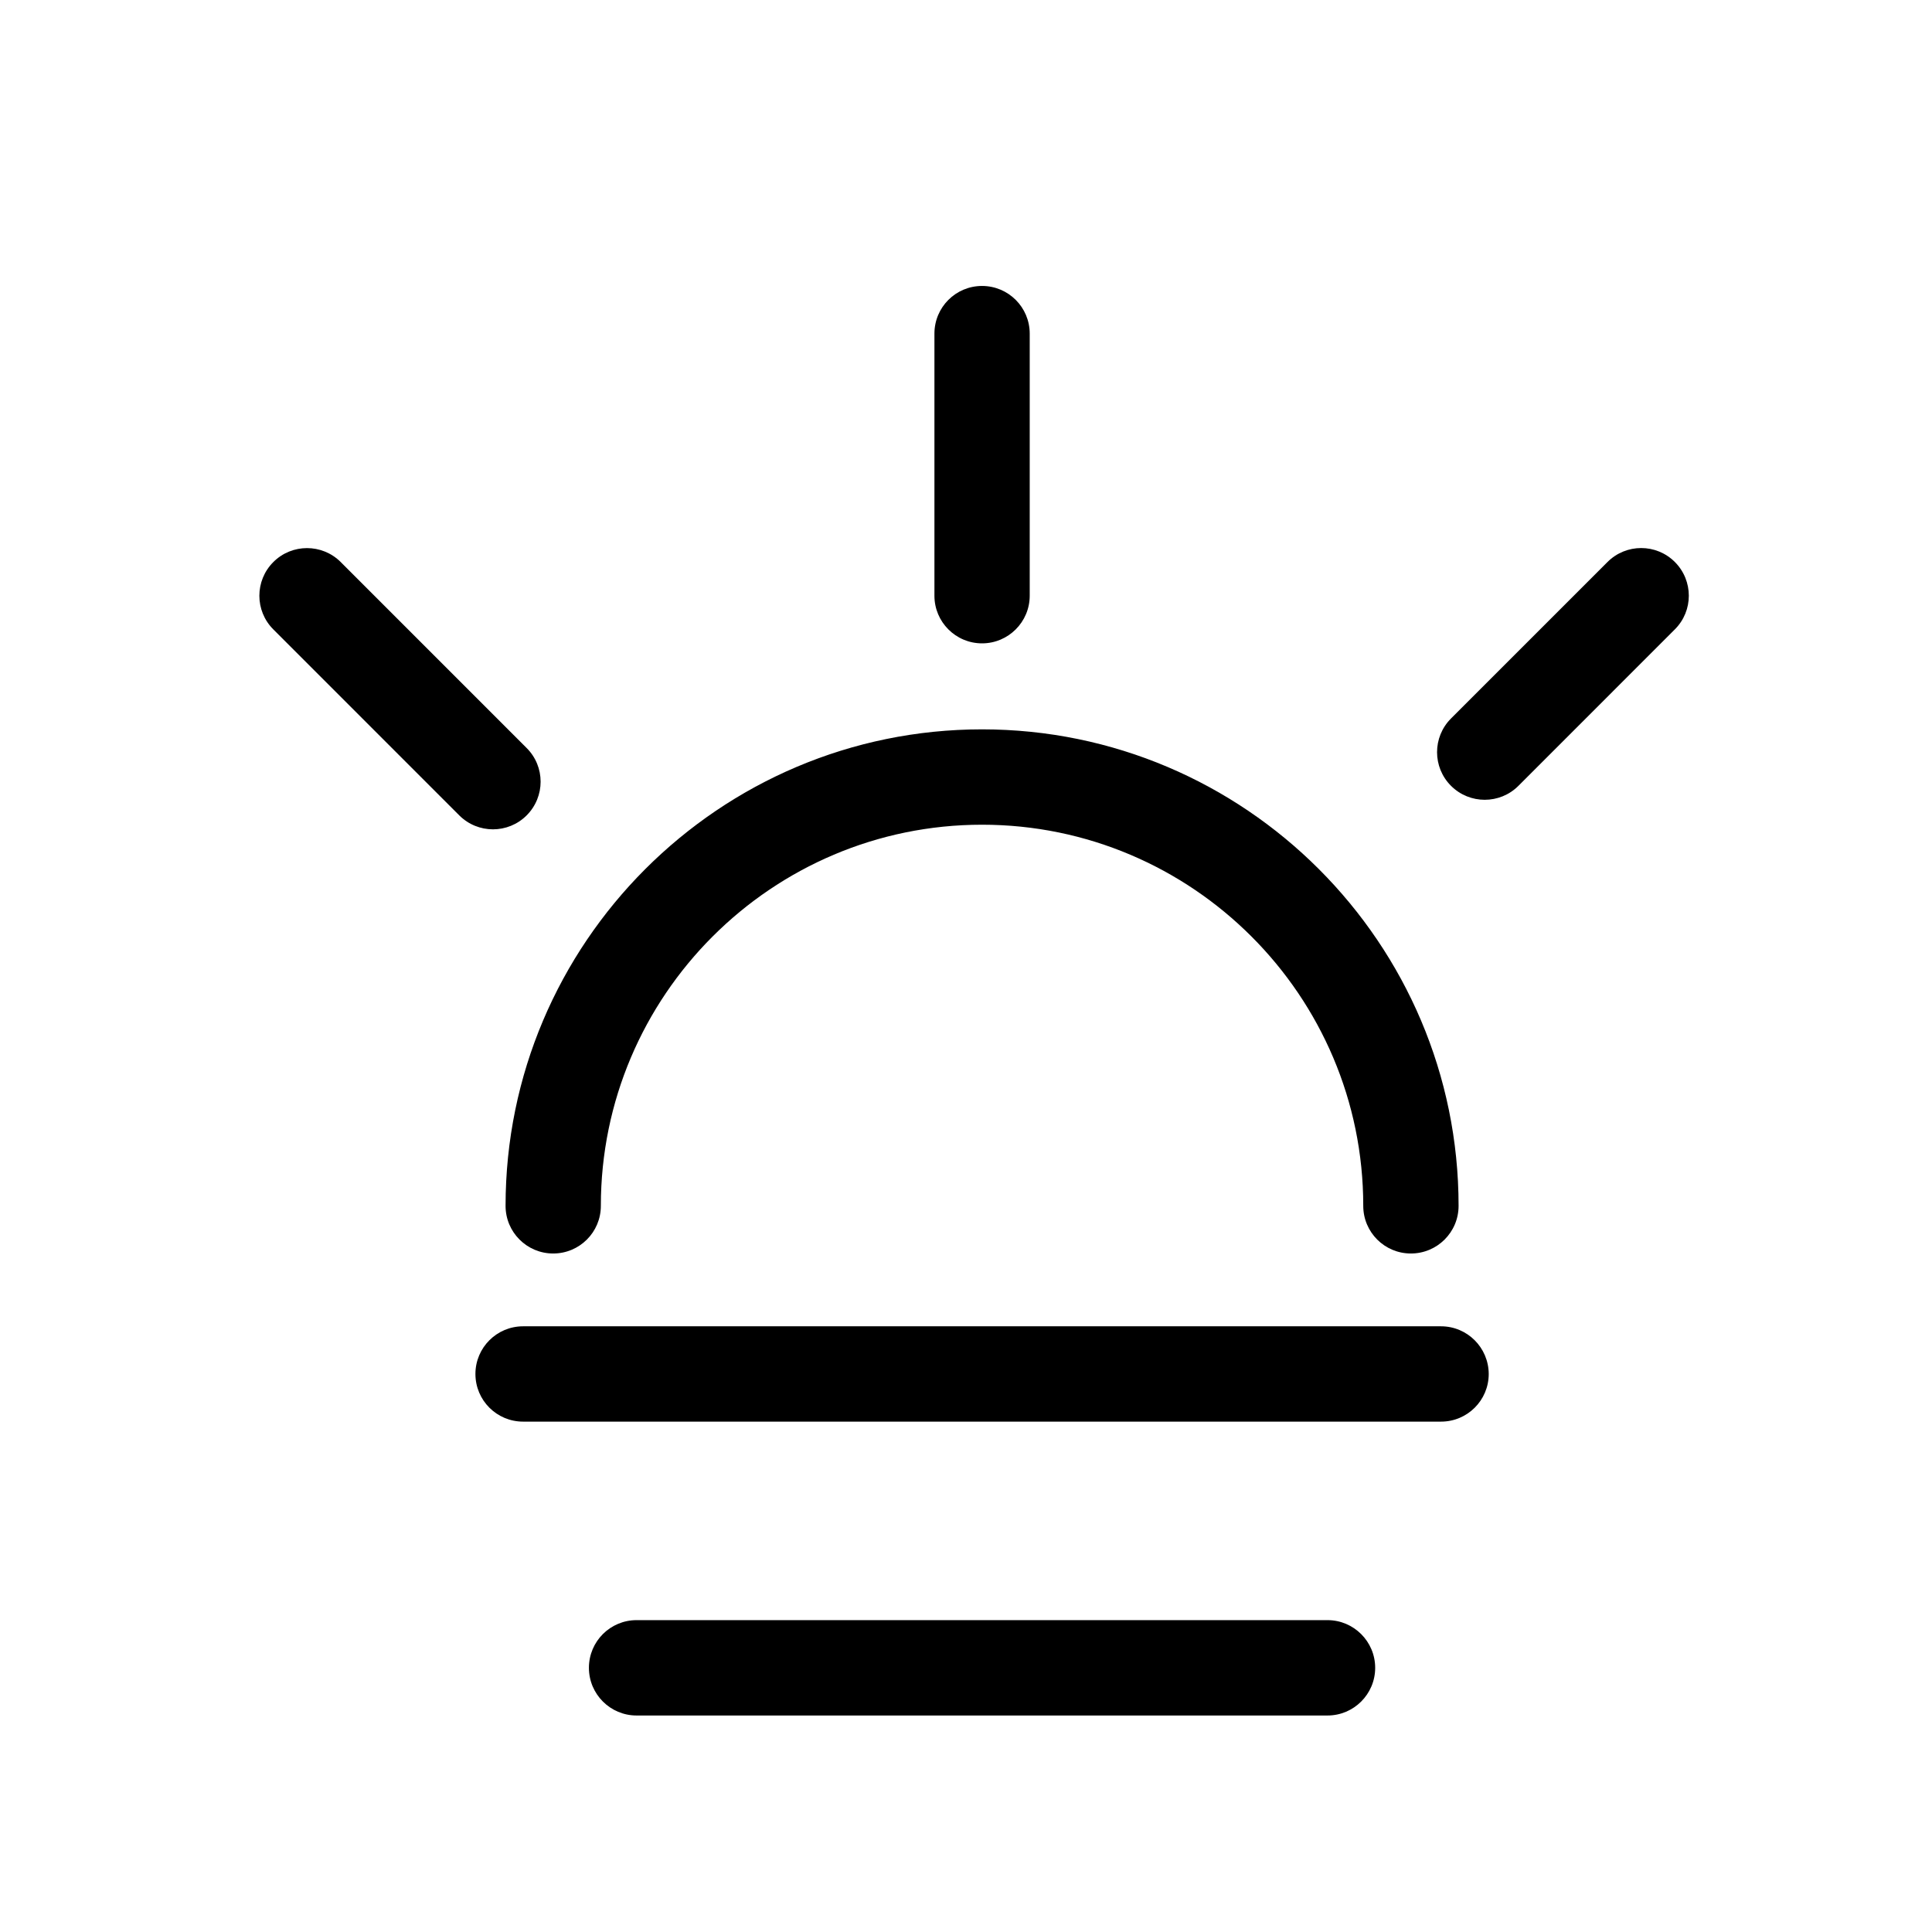
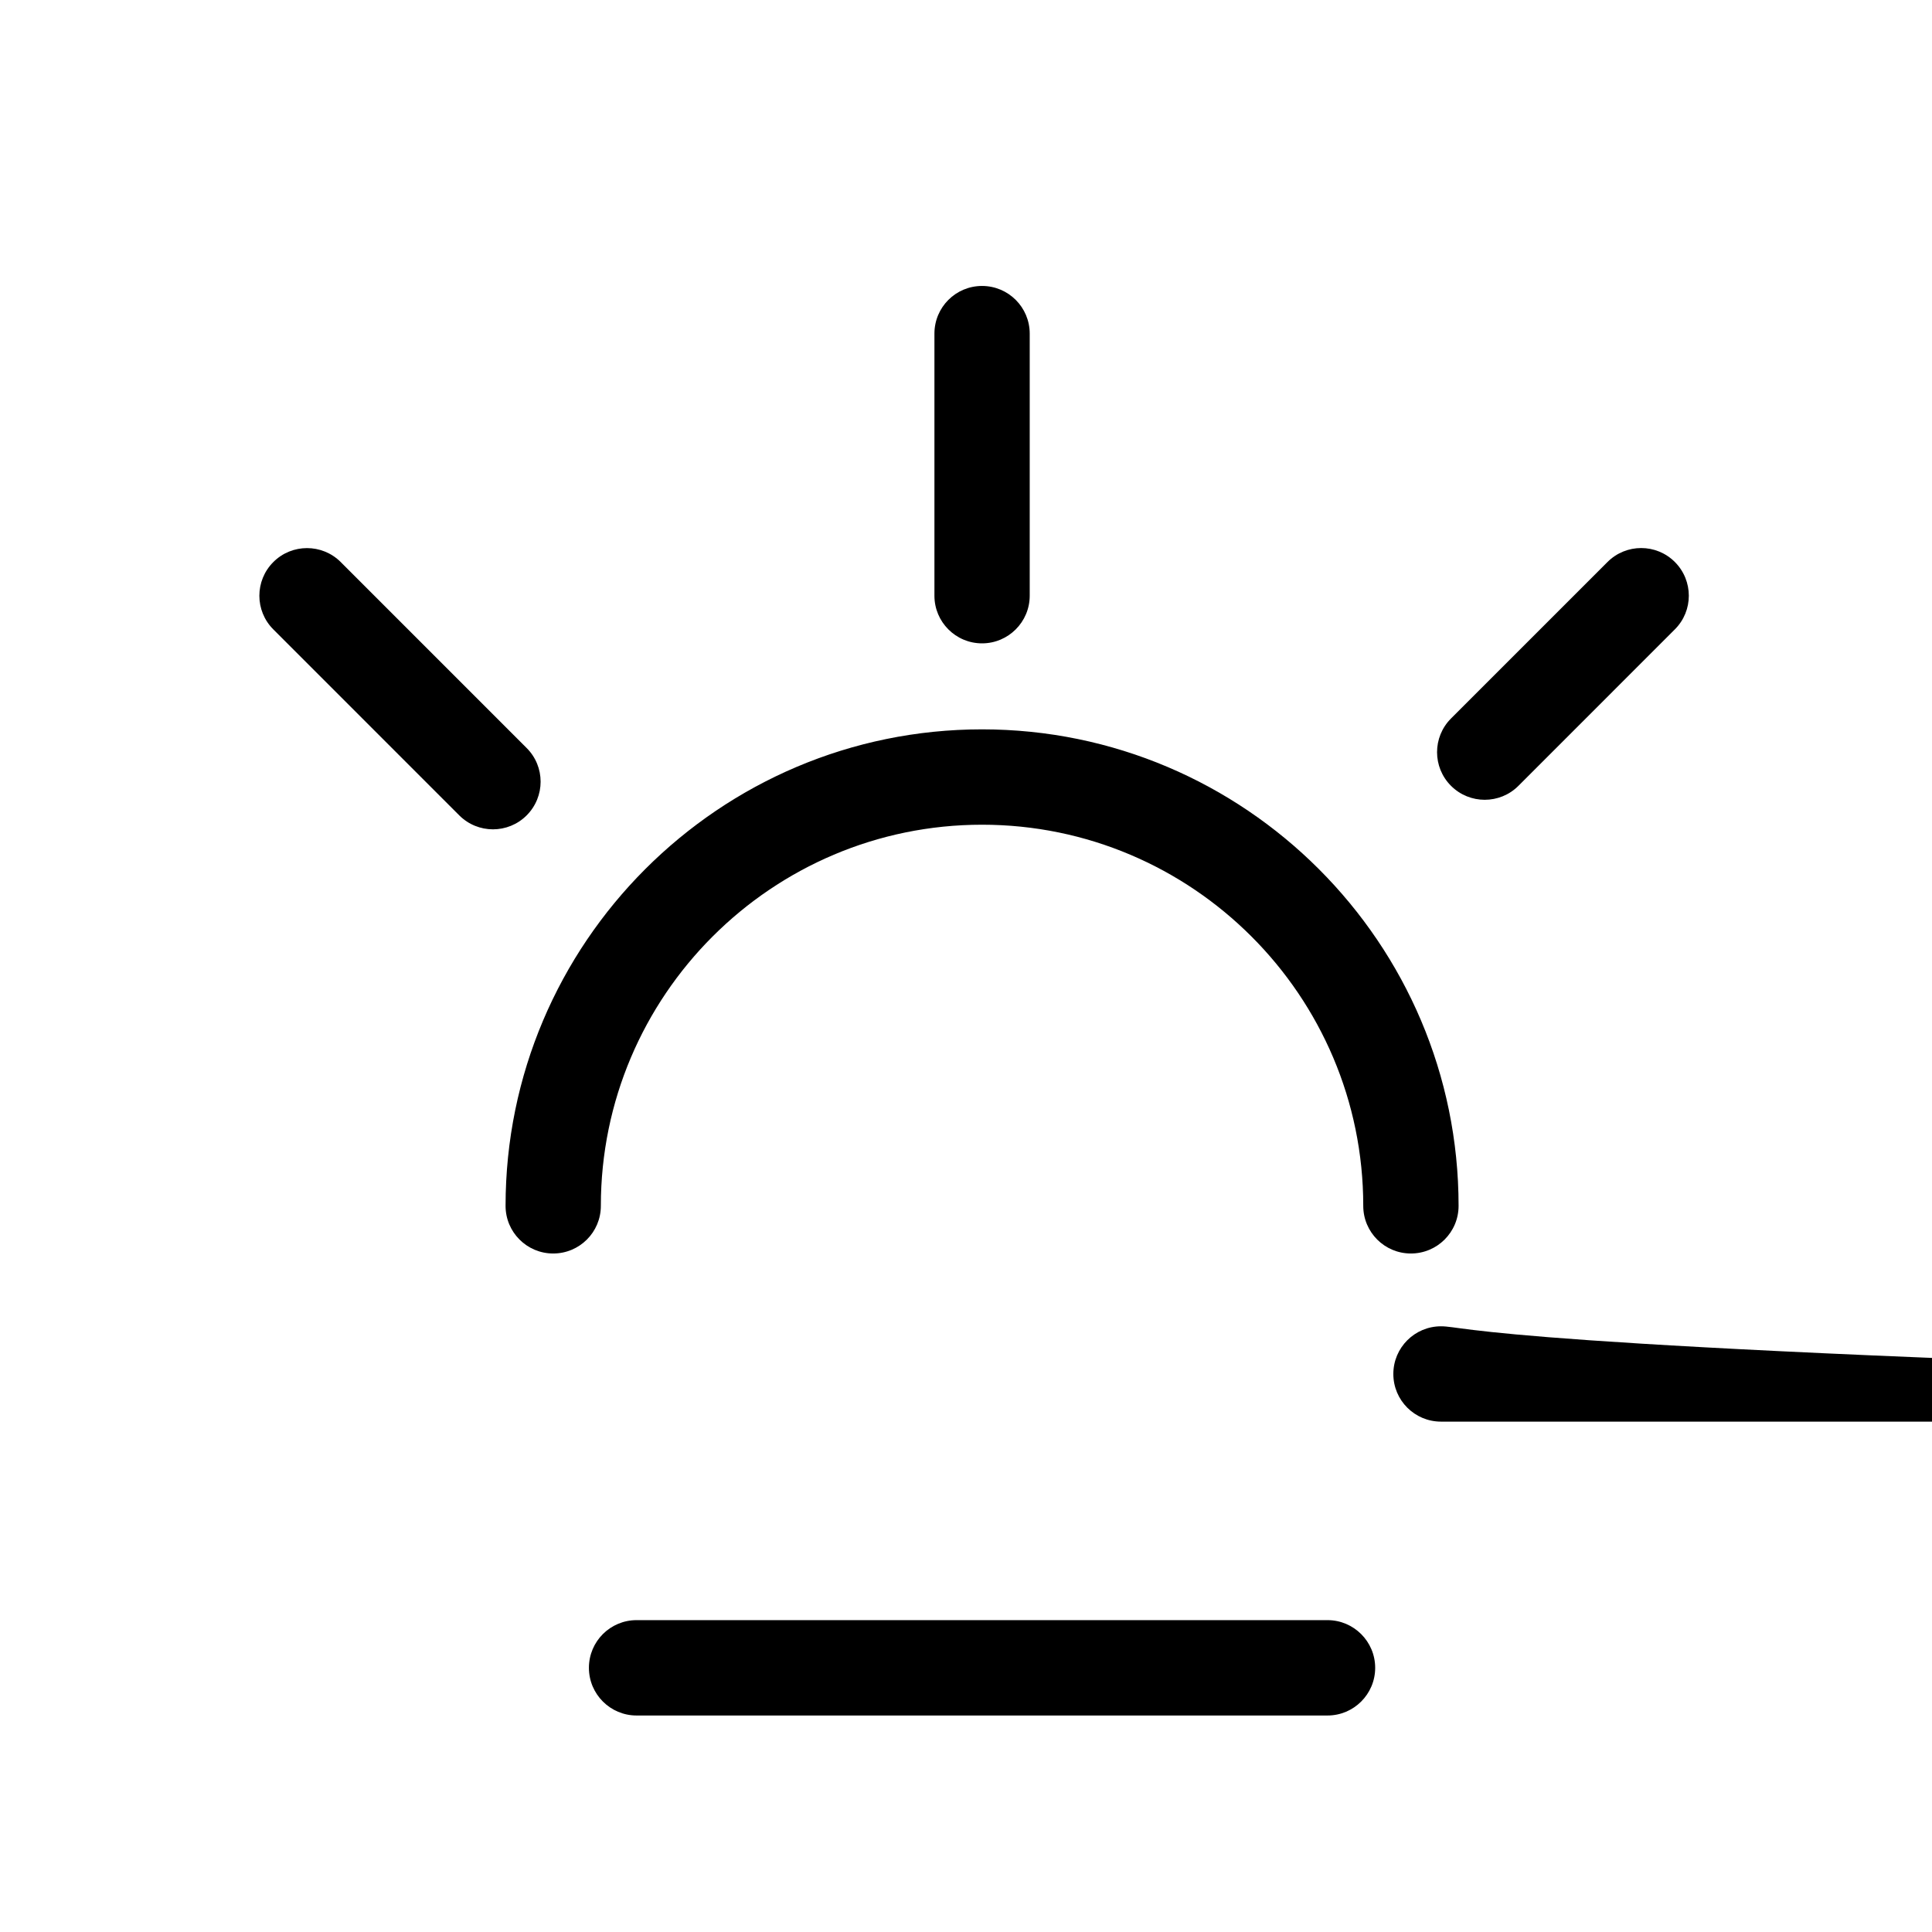
<svg xmlns="http://www.w3.org/2000/svg" version="1.1" id="Capa_1" x="0px" y="0px" width="100px" height="100px" viewBox="0 0 100 100" enable-background="new 0 0 100 100" xml:space="preserve">
-   <path d="M26.168,62.416c0-13.601,11.062-24.665,24.663-24.665c13.599,0,24.665,11.064,24.665,24.665  c0,1.363-1.106,2.465-2.469,2.465c-1.363,0-2.465-1.104-2.465-2.465c0-10.878-8.852-19.729-19.731-19.729  s-19.731,8.849-19.731,19.729c0,1.363-1.104,2.465-2.467,2.465C27.272,64.881,26.168,63.778,26.168,62.416z M50.831,33.3  c1.36,0,2.467-1.106,2.467-2.467V17.268c0-1.363-1.104-2.467-2.467-2.467s-2.465,1.102-2.465,2.467v13.565  C48.364,32.193,49.468,33.3,50.831,33.3z M27.259,42.204c0.964-0.964,0.964-2.526,0-3.487l-9.624-9.626  c-0.964-0.962-2.526-0.962-3.487,0c-0.964,0.964-0.964,2.526,0,3.487l9.624,9.626c0.481,0.481,1.113,0.722,1.745,0.722  C26.147,42.926,26.779,42.685,27.259,42.204z M86.69,29.088c-0.964-0.962-2.521-0.962-3.485,0l-8.1,8.1  c-0.964,0.964-0.964,2.526,0,3.487c0.481,0.481,1.113,0.722,1.743,0.722c0.634,0,1.266-0.241,1.745-0.722l8.098-8.1  C87.654,31.614,87.654,30.054,86.69,29.088z M74.586,68.649H27.075c-1.36,0-2.467,1.102-2.467,2.467  c0,1.365,1.104,2.467,2.467,2.467h47.512c1.363,0,2.469-1.102,2.469-2.467C77.051,69.754,75.949,68.649,74.586,68.649z   M68.712,83.858H32.949c-1.363,0-2.467,1.102-2.467,2.469c0,1.36,1.104,2.467,2.467,2.467h35.763c1.358,0,2.467-1.104,2.467-2.467  C71.179,84.964,70.07,83.858,68.712,83.858z" />
+   <path d="M26.168,62.416c0-13.601,11.062-24.665,24.663-24.665c13.599,0,24.665,11.064,24.665,24.665  c0,1.363-1.106,2.465-2.469,2.465c-1.363,0-2.465-1.104-2.465-2.465c0-10.878-8.852-19.729-19.731-19.729  s-19.731,8.849-19.731,19.729c0,1.363-1.104,2.465-2.467,2.465C27.272,64.881,26.168,63.778,26.168,62.416z M50.831,33.3  c1.36,0,2.467-1.106,2.467-2.467V17.268c0-1.363-1.104-2.467-2.467-2.467s-2.465,1.102-2.465,2.467v13.565  C48.364,32.193,49.468,33.3,50.831,33.3z M27.259,42.204c0.964-0.964,0.964-2.526,0-3.487l-9.624-9.626  c-0.964-0.962-2.526-0.962-3.487,0c-0.964,0.964-0.964,2.526,0,3.487l9.624,9.626c0.481,0.481,1.113,0.722,1.745,0.722  C26.147,42.926,26.779,42.685,27.259,42.204z M86.69,29.088c-0.964-0.962-2.521-0.962-3.485,0l-8.1,8.1  c-0.964,0.964-0.964,2.526,0,3.487c0.481,0.481,1.113,0.722,1.743,0.722c0.634,0,1.266-0.241,1.745-0.722l8.098-8.1  C87.654,31.614,87.654,30.054,86.69,29.088z M74.586,68.649c-1.36,0-2.467,1.102-2.467,2.467  c0,1.365,1.104,2.467,2.467,2.467h47.512c1.363,0,2.469-1.102,2.469-2.467C77.051,69.754,75.949,68.649,74.586,68.649z   M68.712,83.858H32.949c-1.363,0-2.467,1.102-2.467,2.469c0,1.36,1.104,2.467,2.467,2.467h35.763c1.358,0,2.467-1.104,2.467-2.467  C71.179,84.964,70.07,83.858,68.712,83.858z" />
</svg>